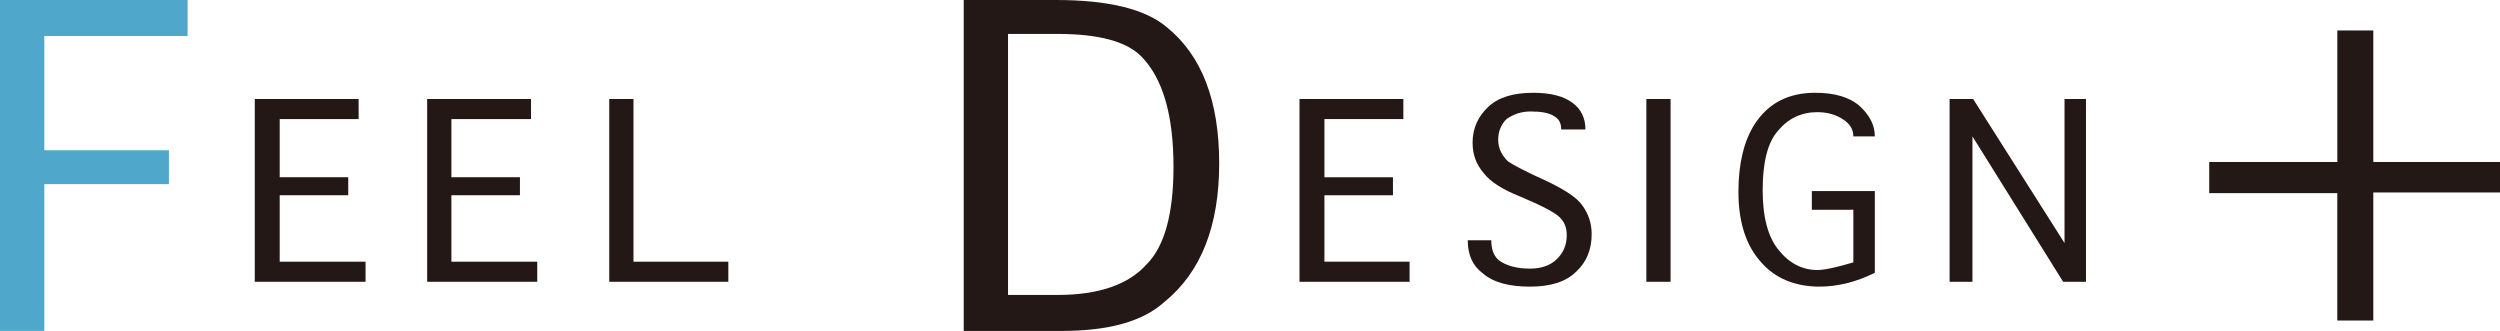
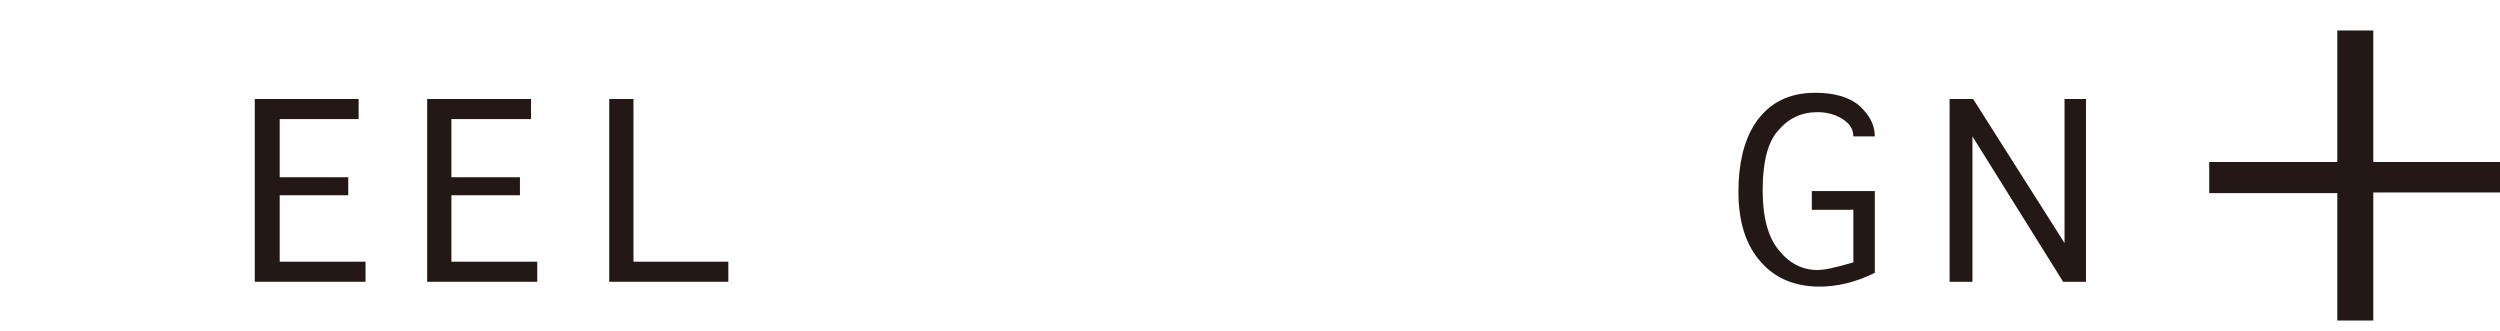
<svg xmlns="http://www.w3.org/2000/svg" version="1.1" x="0px" y="0px" viewBox="0 0 361.1 47.8" style="enable-background:new 0 0 361.1 47.8;" xml:space="preserve">
  <style type="text/css">
	.st0{fill:#4FA8CB;}
	.st1{fill:#231815;}
</style>
  <g id="レイヤー_1">
</g>
  <g id="レイヤー_2">
    <g>
      <g>
        <g>
          <g>
-             <path class="st0" d="M24.4,26.6h-18v21.2H0V0h27.1v5.2H6.4v16.5h18V26.6z" />
            <path class="st1" d="M40.4,37.8h12.4v2.9H36.8V14.3h15v2.9H40.4v8.4h9.9v2.6h-9.9V37.8z" />
            <path class="st1" d="M65.2,37.8h12.4v2.9H61.7V14.3h15v2.9H65.2v8.4h9.9v2.6h-9.9V37.8z" />
            <path class="st1" d="M91.5,37.8h13.7v2.9H88V14.3h3.5V37.8z" />
-             <path class="st1" d="M153.3,47.8h-14.1V0h13.3c7.6,0,12.9,1.3,16,3.9c5.1,4.1,7.6,10.7,7.6,19.7c0,9-2.6,15.7-7.9,20       C165,46.5,160,47.8,153.3,47.8z M152.8,4.9h-7.2v37.7h7.2c5.9,0,10.2-1.5,12.8-4.4c2.6-2.6,3.9-7.3,3.9-14.1       c0-7.6-1.6-12.9-4.7-16C162.7,6,158.7,4.9,152.8,4.9z" />
-             <path class="st1" d="M191.2,37.8h12.4v2.9h-15.9V14.3h15v2.9h-11.4v8.4h9.9v2.6h-9.9V37.8z" />
-             <path class="st1" d="M212,34.7h3.4c0,1.4,0.4,2.3,1.1,2.9c1.1,0.8,2.6,1.2,4.5,1.2c1.7,0,3-0.5,3.9-1.4c0.9-0.9,1.4-2,1.4-3.4       c0-1.1-0.3-1.9-1-2.6c-0.7-0.7-2.6-1.7-5.7-3c-2.5-1-4.3-2.1-5.3-3.4c-1.1-1.3-1.6-2.7-1.6-4.4c0-2.1,0.8-3.8,2.3-5.2       c1.5-1.4,3.7-2,6.5-2c2.5,0,4.4,0.5,5.7,1.5c1.2,0.9,1.8,2.2,1.8,3.8h-3.5c0-0.9-0.3-1.5-1-1.9c-0.7-0.5-1.9-0.7-3.4-0.7       c-1.4,0-2.5,0.4-3.5,1.1c-0.8,0.8-1.2,1.8-1.2,3c0,1.2,0.5,2.2,1.4,3.1c0.7,0.5,2.6,1.5,5.7,2.9c2.5,1.2,4.2,2.3,5,3.4       c0.9,1.2,1.4,2.6,1.4,4.2c0,2.2-0.7,4-2.2,5.4c-1.5,1.5-3.7,2.2-6.7,2.2c-3,0-5.3-0.6-6.8-1.9C212.7,38.4,212,36.8,212,34.7z" />
-             <path class="st1" d="M237.8,40.7V14.3h3.5v26.4H237.8z" />
            <path class="st1" d="M261.7,30.2v-2.6h9.1v11.8c-2.8,1.4-5.5,2-8,2c-3.5,0-6.4-1.2-8.4-3.5c-2.2-2.4-3.3-5.8-3.3-10.2       c0-4.1,0.8-7.3,2.3-9.7c2-3.1,4.9-4.6,8.8-4.6c2.7,0,4.9,0.6,6.4,1.9c1.5,1.4,2.2,2.8,2.2,4.4h-3.1c0-1-0.5-1.8-1.4-2.4       c-1-0.7-2.3-1.1-3.8-1.1c-2.3,0-4.2,0.9-5.7,2.7c-1.5,1.7-2.2,4.6-2.2,8.6c0,3.9,0.8,6.8,2.3,8.6c1.5,1.9,3.4,2.9,5.6,2.9       c1.1,0,2.8-0.4,5.2-1.1v-7.6H261.7z" />
            <path class="st1" d="M298,40.7l-13.1-21v21h-3.3V14.3h3.4l13.2,20.8V14.3h3.1v26.4H298z" />
            <path class="st1" d="M319.1,23.4h18.5v-19h5.2v19h18.3v4.4h-18.3v18.5h-5.2V27.9h-18.5V23.4z" />
          </g>
        </g>
      </g>
    </g>
  </g>
</svg>